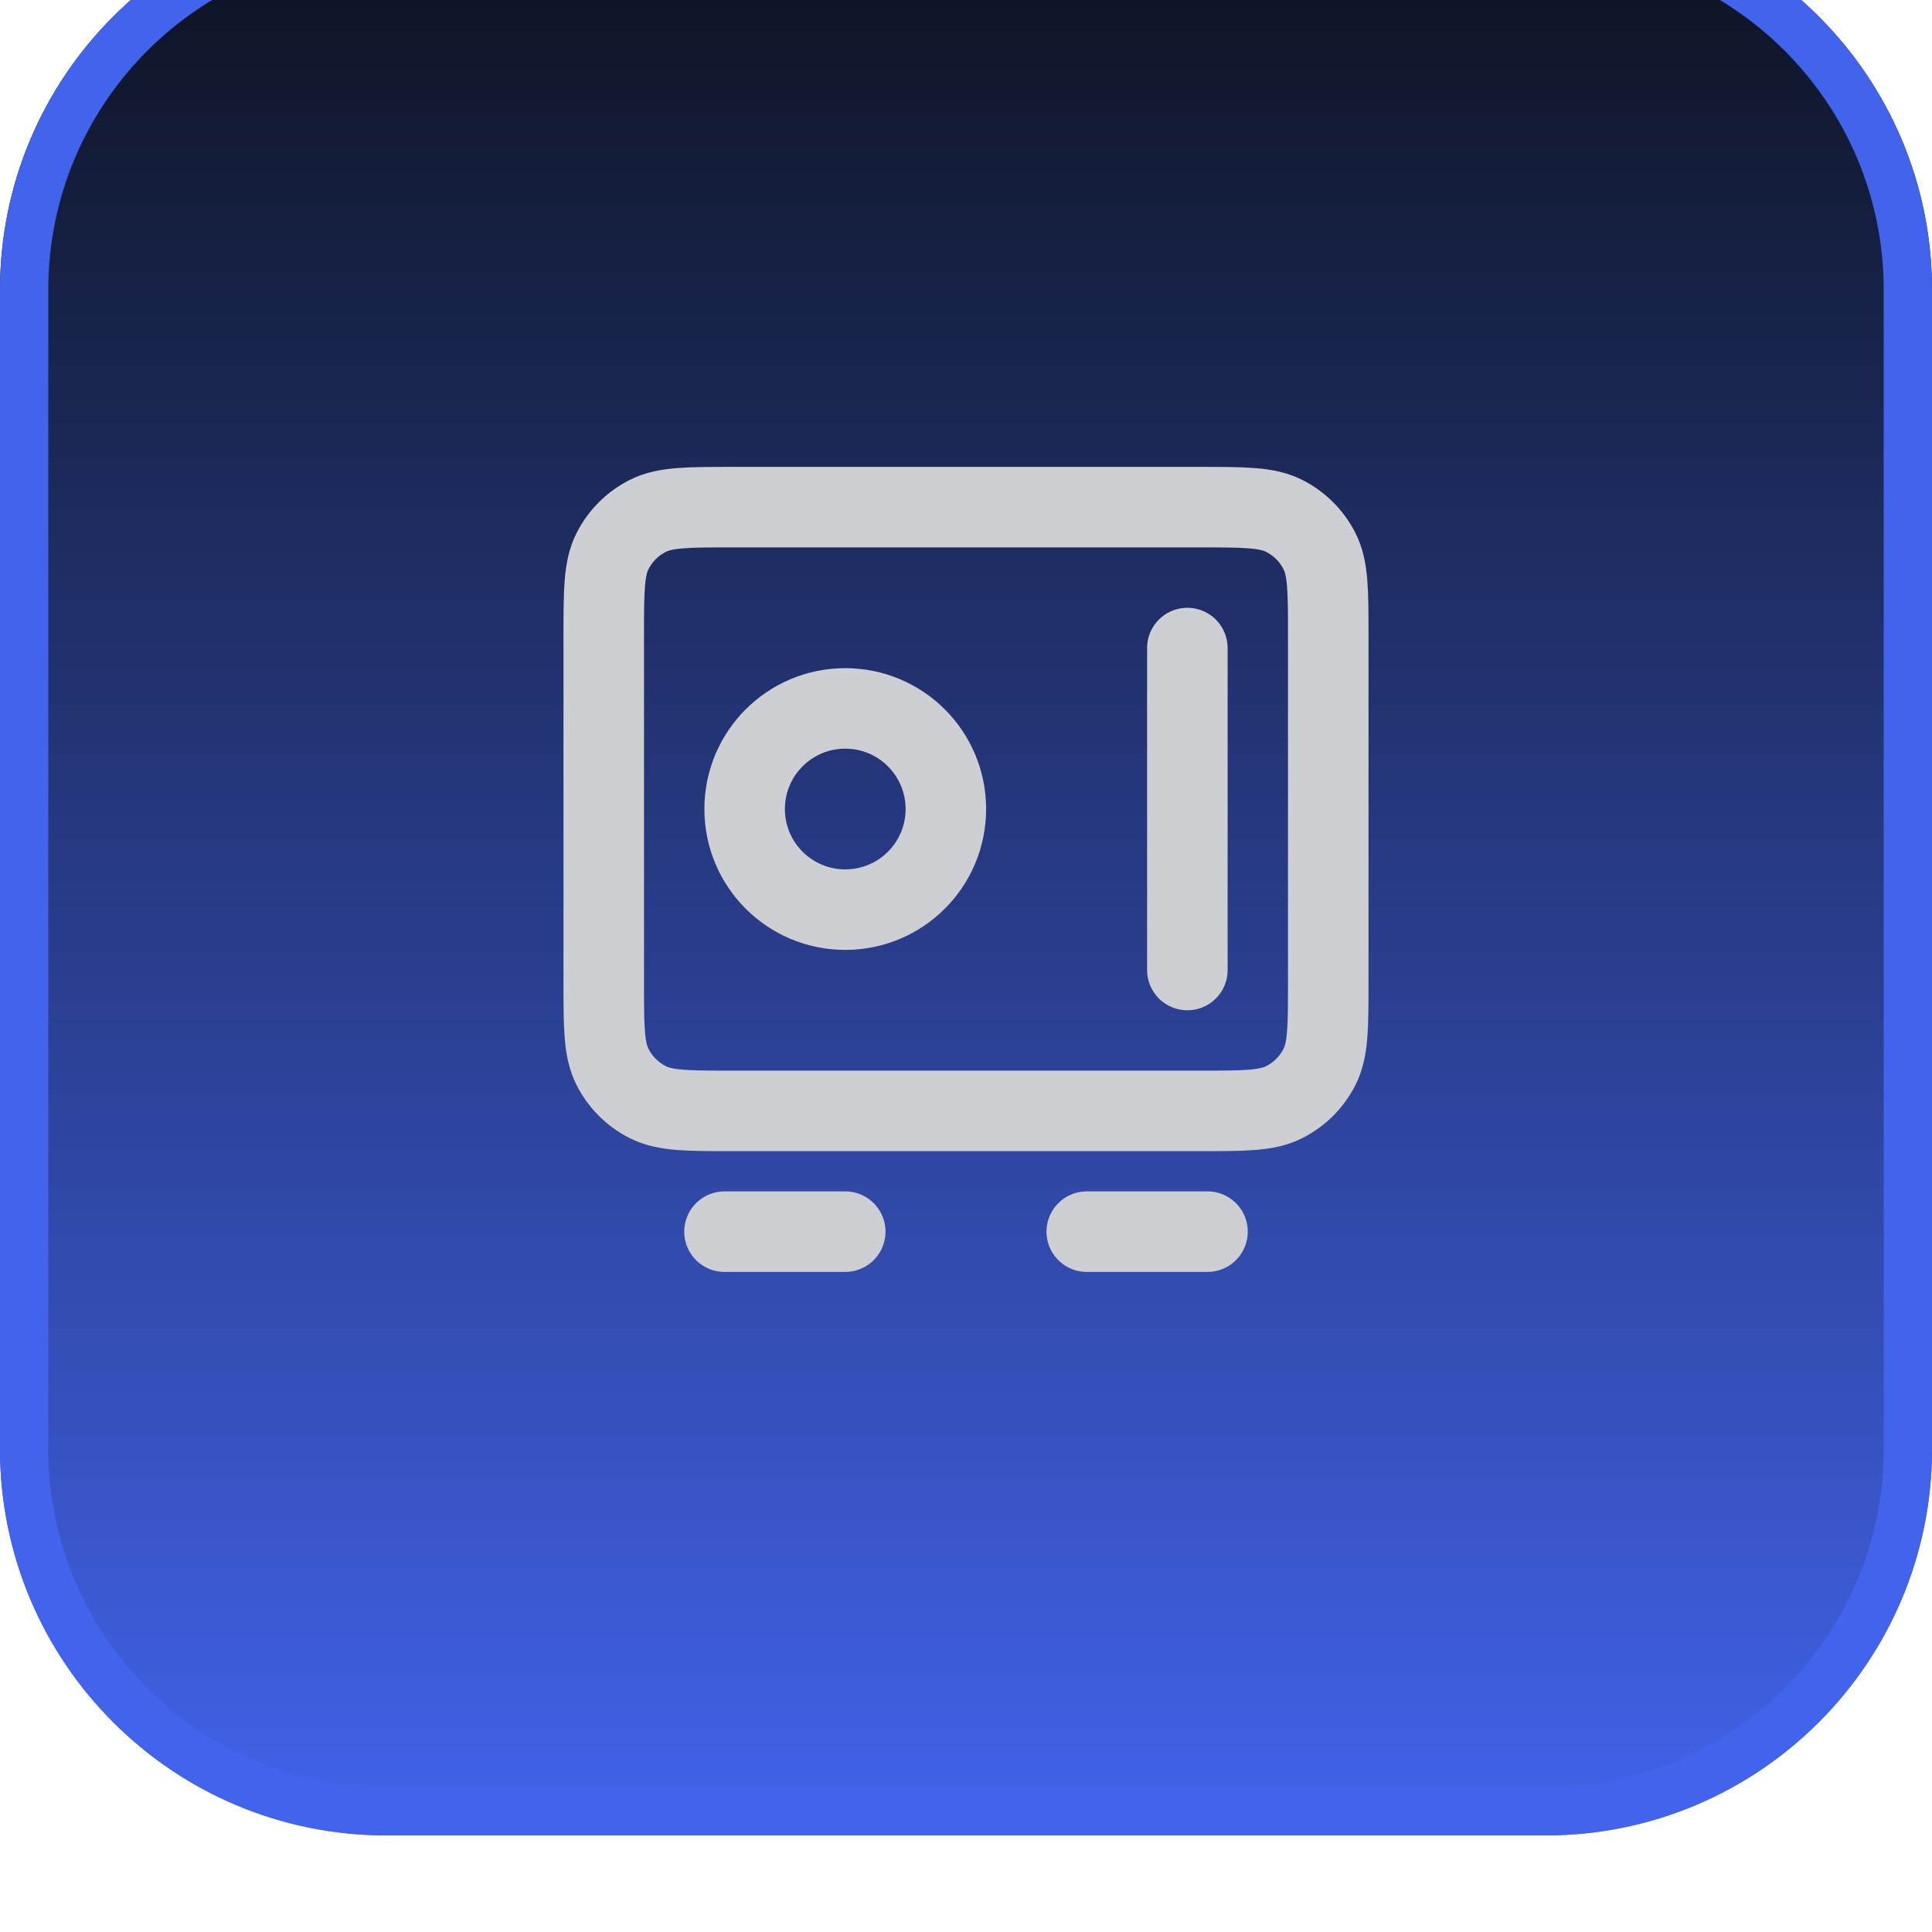
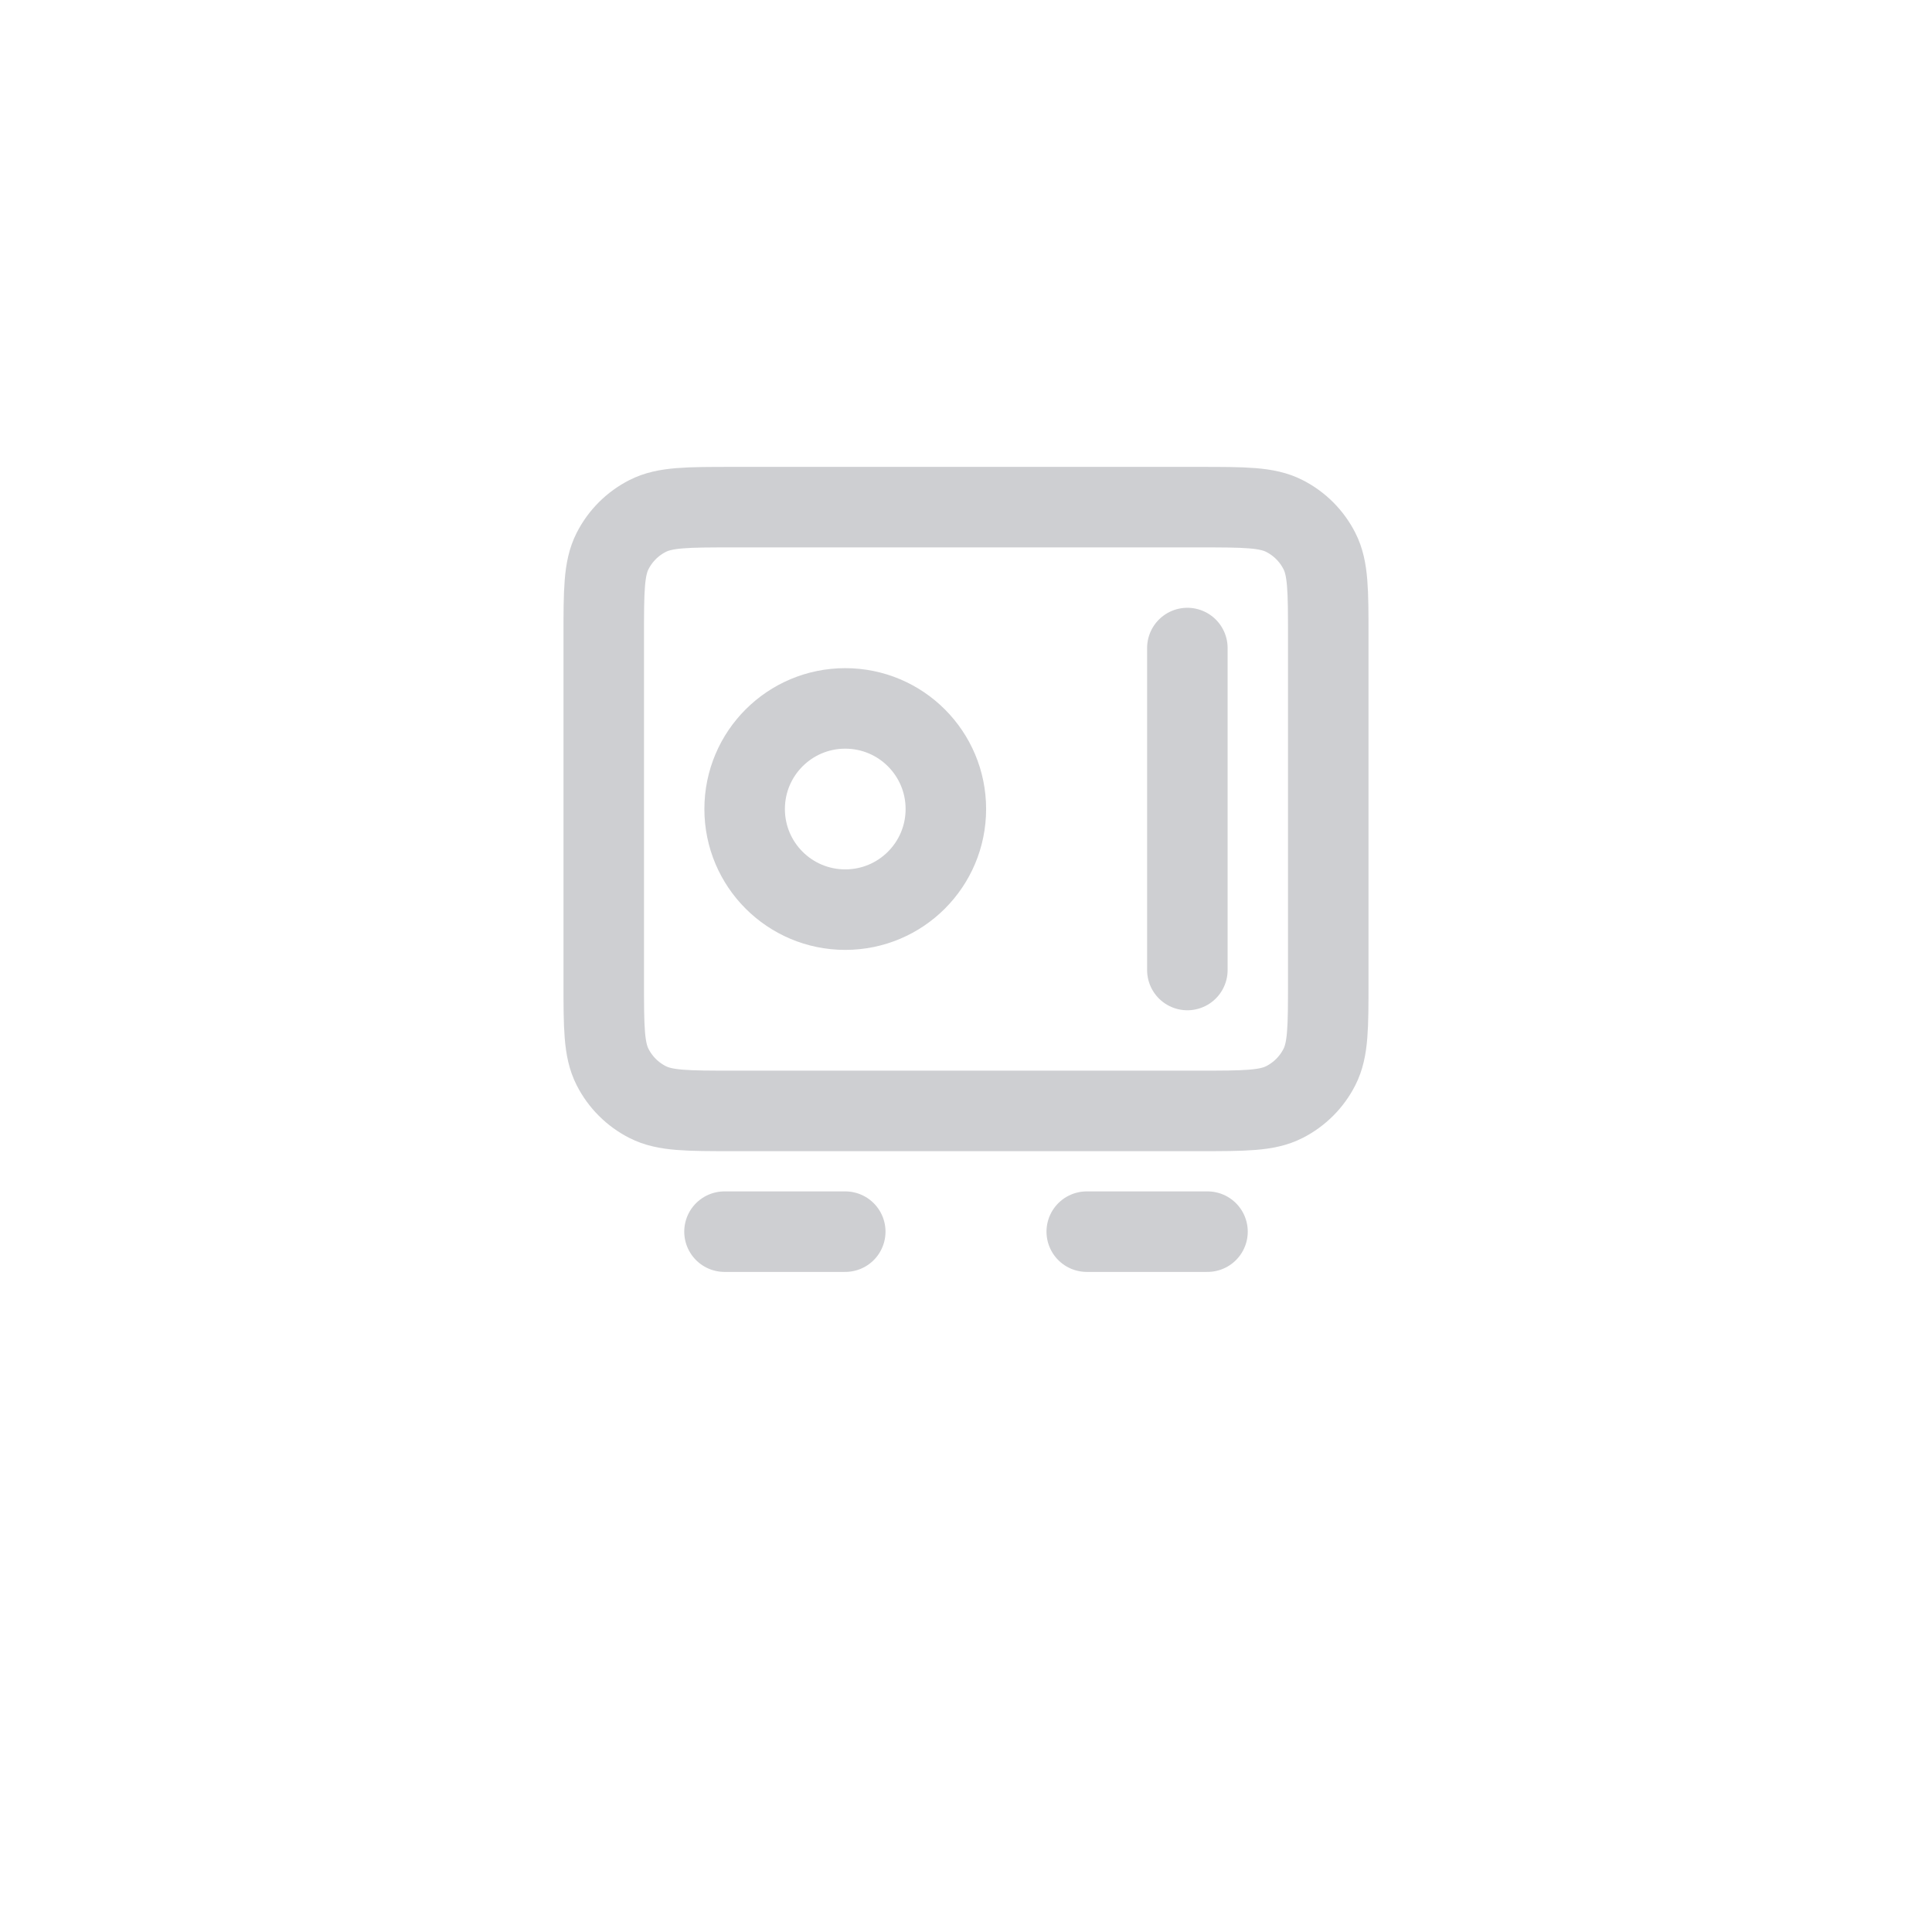
<svg xmlns="http://www.w3.org/2000/svg" width="40" height="40" viewBox="0 0 40 40" fill="none">
  <g filter="url(#filter0_ii_588_12349)">
-     <path d="M0 8C0 3.582 3.582 0 8 0H32C36.418 0 40 3.582 40 8V32C40 36.418 36.418 40 32 40H8C3.582 40 0 36.418 0 32V8Z" fill="url(#paint0_linear_588_12349)" />
-     <path d="M8 0.5H32C36.142 0.5 39.5 3.858 39.5 8V32C39.5 36.142 36.142 39.5 32 39.5H8C3.858 39.5 0.5 36.142 0.5 32V8C0.5 3.858 3.858 0.5 8 0.5Z" stroke="#4263EB" />
    <path d="M15 27.5H17.5M22.5 27.5H25M24.583 15.417V22.083M12.5 15.167L12.5 22.333C12.5 23.267 12.5 23.733 12.682 24.09C12.841 24.404 13.096 24.659 13.41 24.818C13.767 25 14.233 25 15.167 25L24.833 25C25.767 25 26.233 25 26.59 24.818C26.904 24.659 27.159 24.404 27.318 24.09C27.5 23.733 27.5 23.267 27.5 22.333V15.167C27.5 14.233 27.5 13.767 27.318 13.41C27.159 13.096 26.904 12.841 26.59 12.682C26.233 12.5 25.767 12.5 24.833 12.5L15.167 12.5C14.233 12.5 13.767 12.5 13.41 12.682C13.096 12.841 12.841 13.096 12.682 13.41C12.5 13.767 12.5 14.233 12.5 15.167ZM19.583 18.75C19.583 19.901 18.651 20.833 17.5 20.833C16.349 20.833 15.417 19.901 15.417 18.75C15.417 17.599 16.349 16.667 17.5 16.667C18.651 16.667 19.583 17.599 19.583 18.75Z" stroke="#CECFD2" stroke-width="1.667" stroke-linecap="round" stroke-linejoin="round" />
  </g>
  <defs>
    <filter id="filter0_ii_588_12349" x="0" y="0" width="40" height="40" filterUnits="userSpaceOnUse" color-interpolation-filters="sRGB">
      <feFlood flood-opacity="0" result="BackgroundImageFix" />
      <feBlend mode="normal" in="SourceGraphic" in2="BackgroundImageFix" result="shape" />
      <feColorMatrix in="SourceAlpha" type="matrix" values="0 0 0 0 0 0 0 0 0 0 0 0 0 0 0 0 0 0 127 0" result="hardAlpha" />
      <feOffset dy="-2" />
      <feComposite in2="hardAlpha" operator="arithmetic" k2="-1" k3="1" />
      <feColorMatrix type="matrix" values="0 0 0 0 0.047 0 0 0 0 0.067 0 0 0 0 0.114 0 0 0 0.05 0" />
      <feBlend mode="normal" in2="shape" result="effect1_innerShadow_588_12349" />
      <feColorMatrix in="SourceAlpha" type="matrix" values="0 0 0 0 0 0 0 0 0 0 0 0 0 0 0 0 0 0 127 0" result="hardAlpha" />
      <feMorphology radius="1" operator="erode" in="SourceAlpha" result="effect2_innerShadow_588_12349" />
      <feOffset />
      <feComposite in2="hardAlpha" operator="arithmetic" k2="-1" k3="1" />
      <feColorMatrix type="matrix" values="0 0 0 0 0.047 0 0 0 0 0.067 0 0 0 0 0.114 0 0 0 0.18 0" />
      <feBlend mode="normal" in2="effect1_innerShadow_588_12349" result="effect2_innerShadow_588_12349" />
    </filter>
    <linearGradient id="paint0_linear_588_12349" x1="20" y1="0" x2="20" y2="40" gradientUnits="userSpaceOnUse">
      <stop stop-color="#0C111D" />
      <stop offset="1" stop-color="#4263EB" />
    </linearGradient>
  </defs>
</svg>